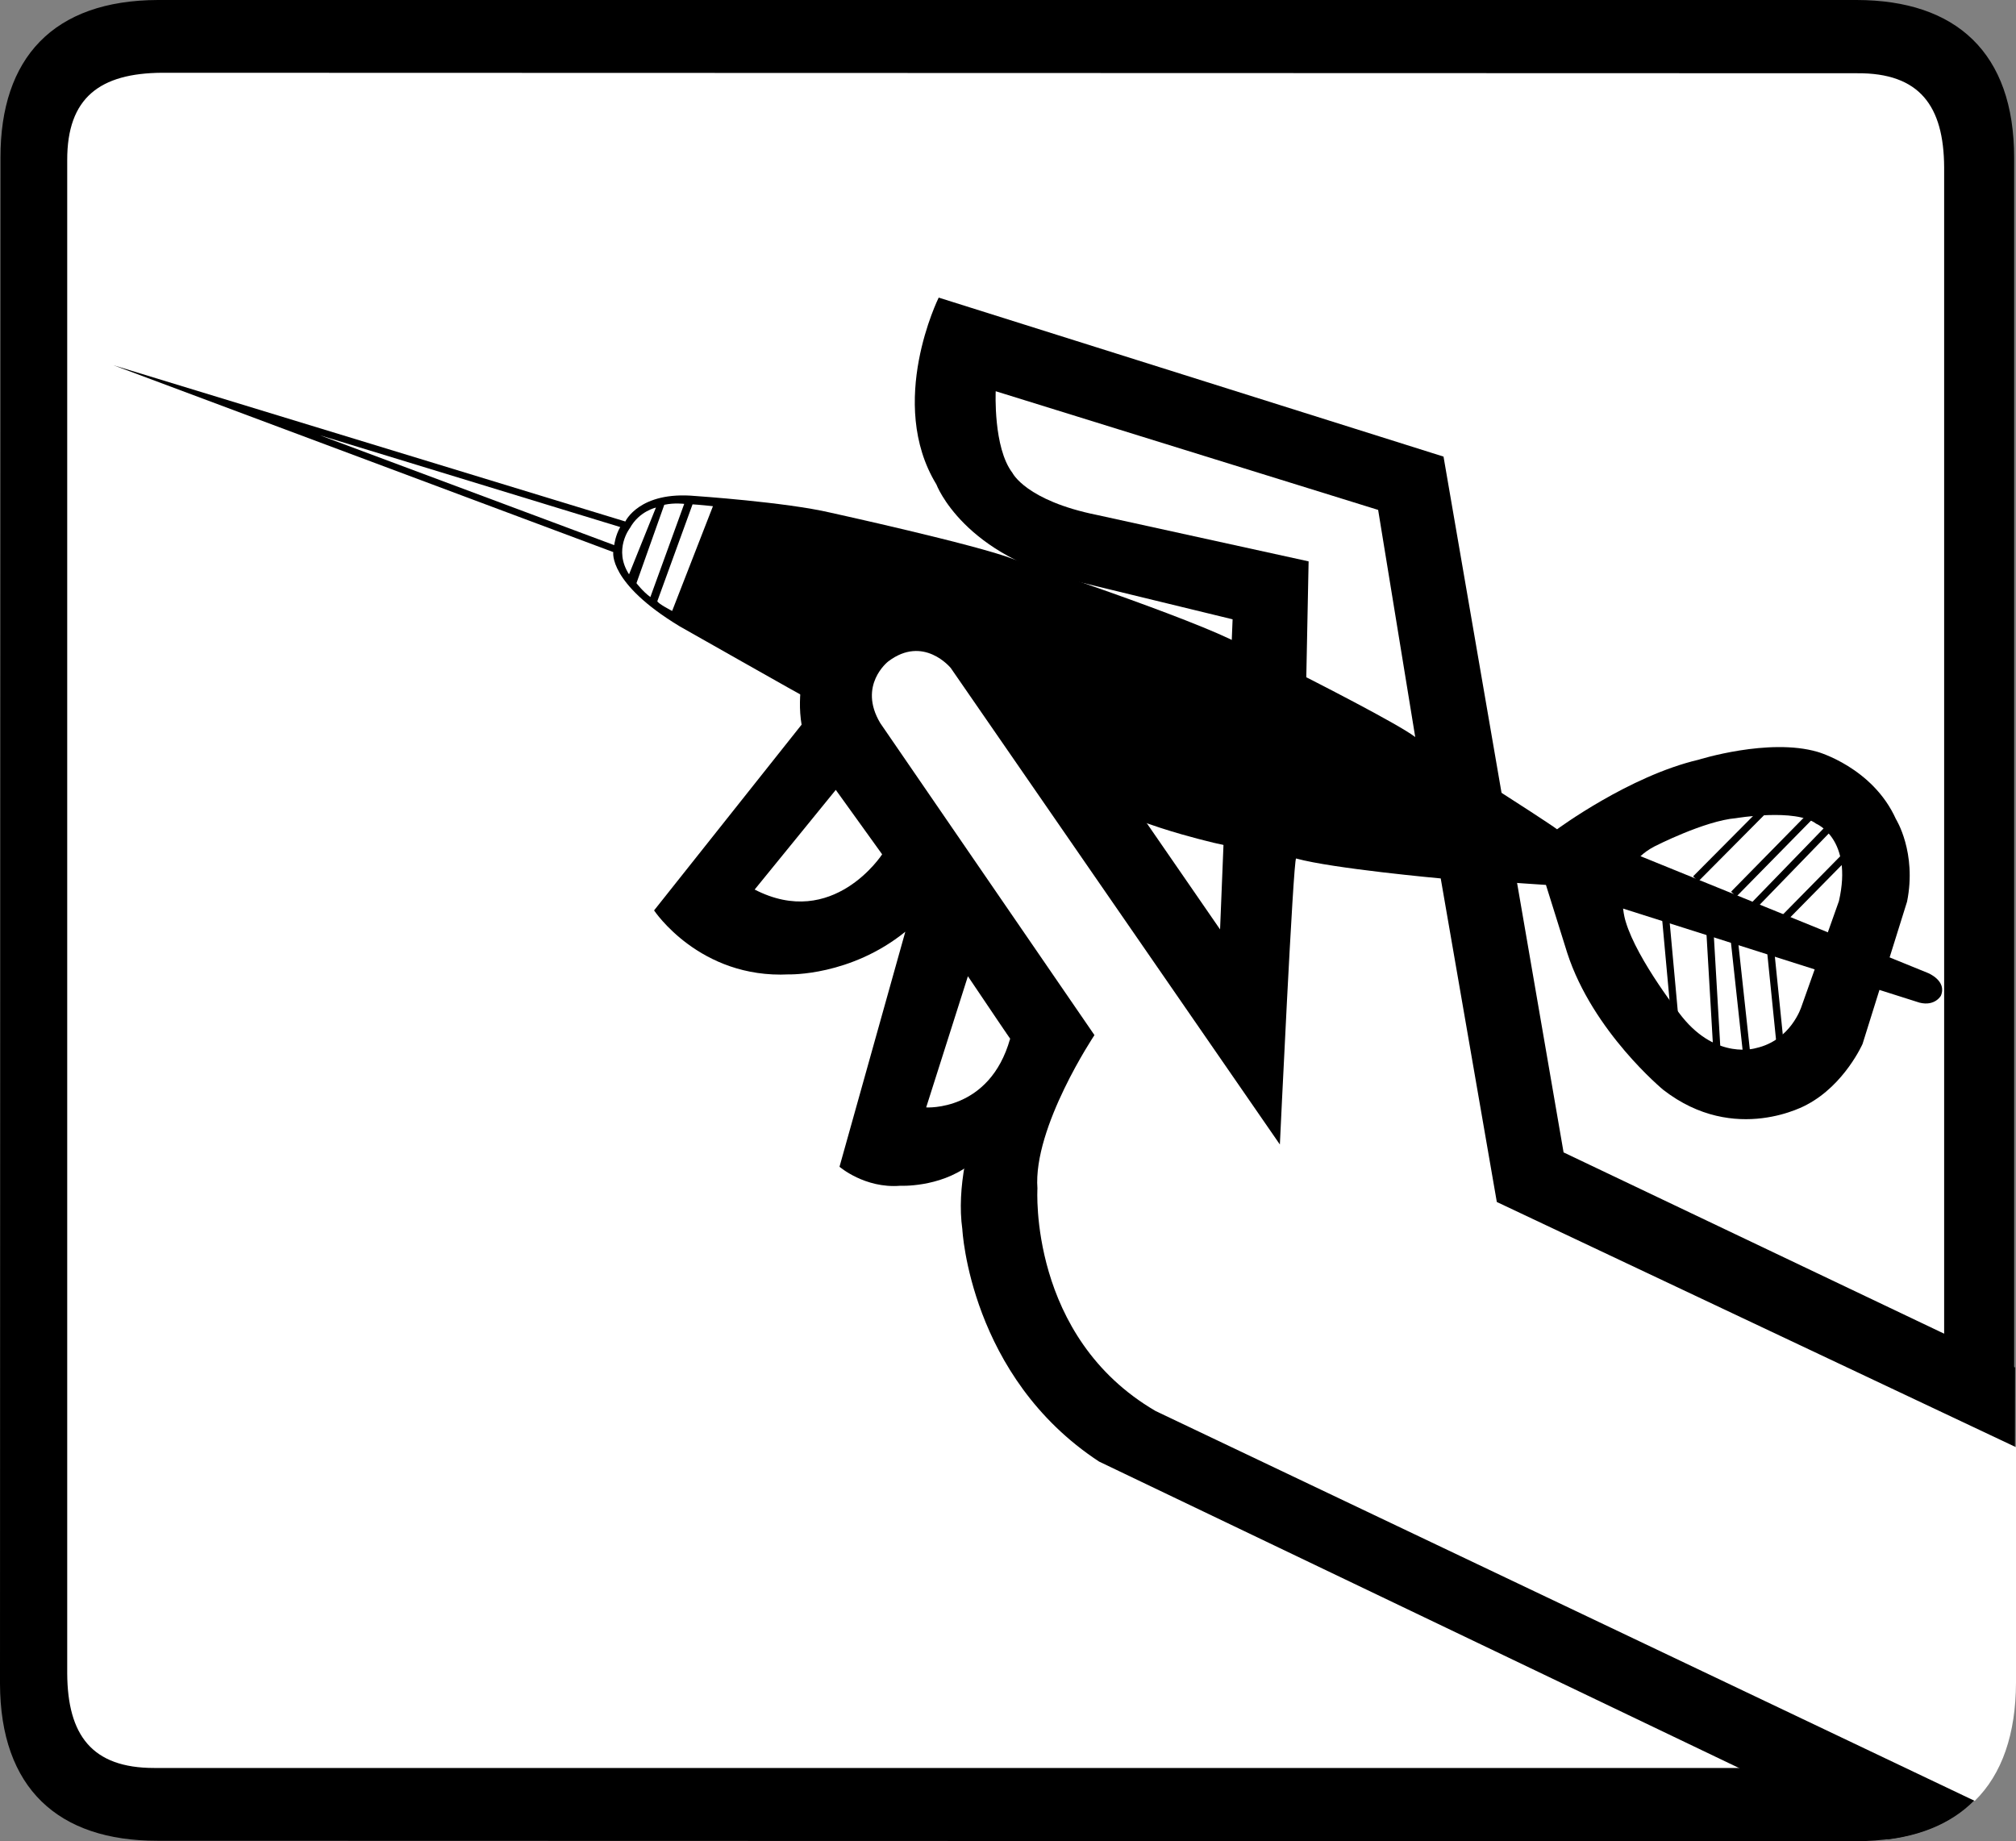
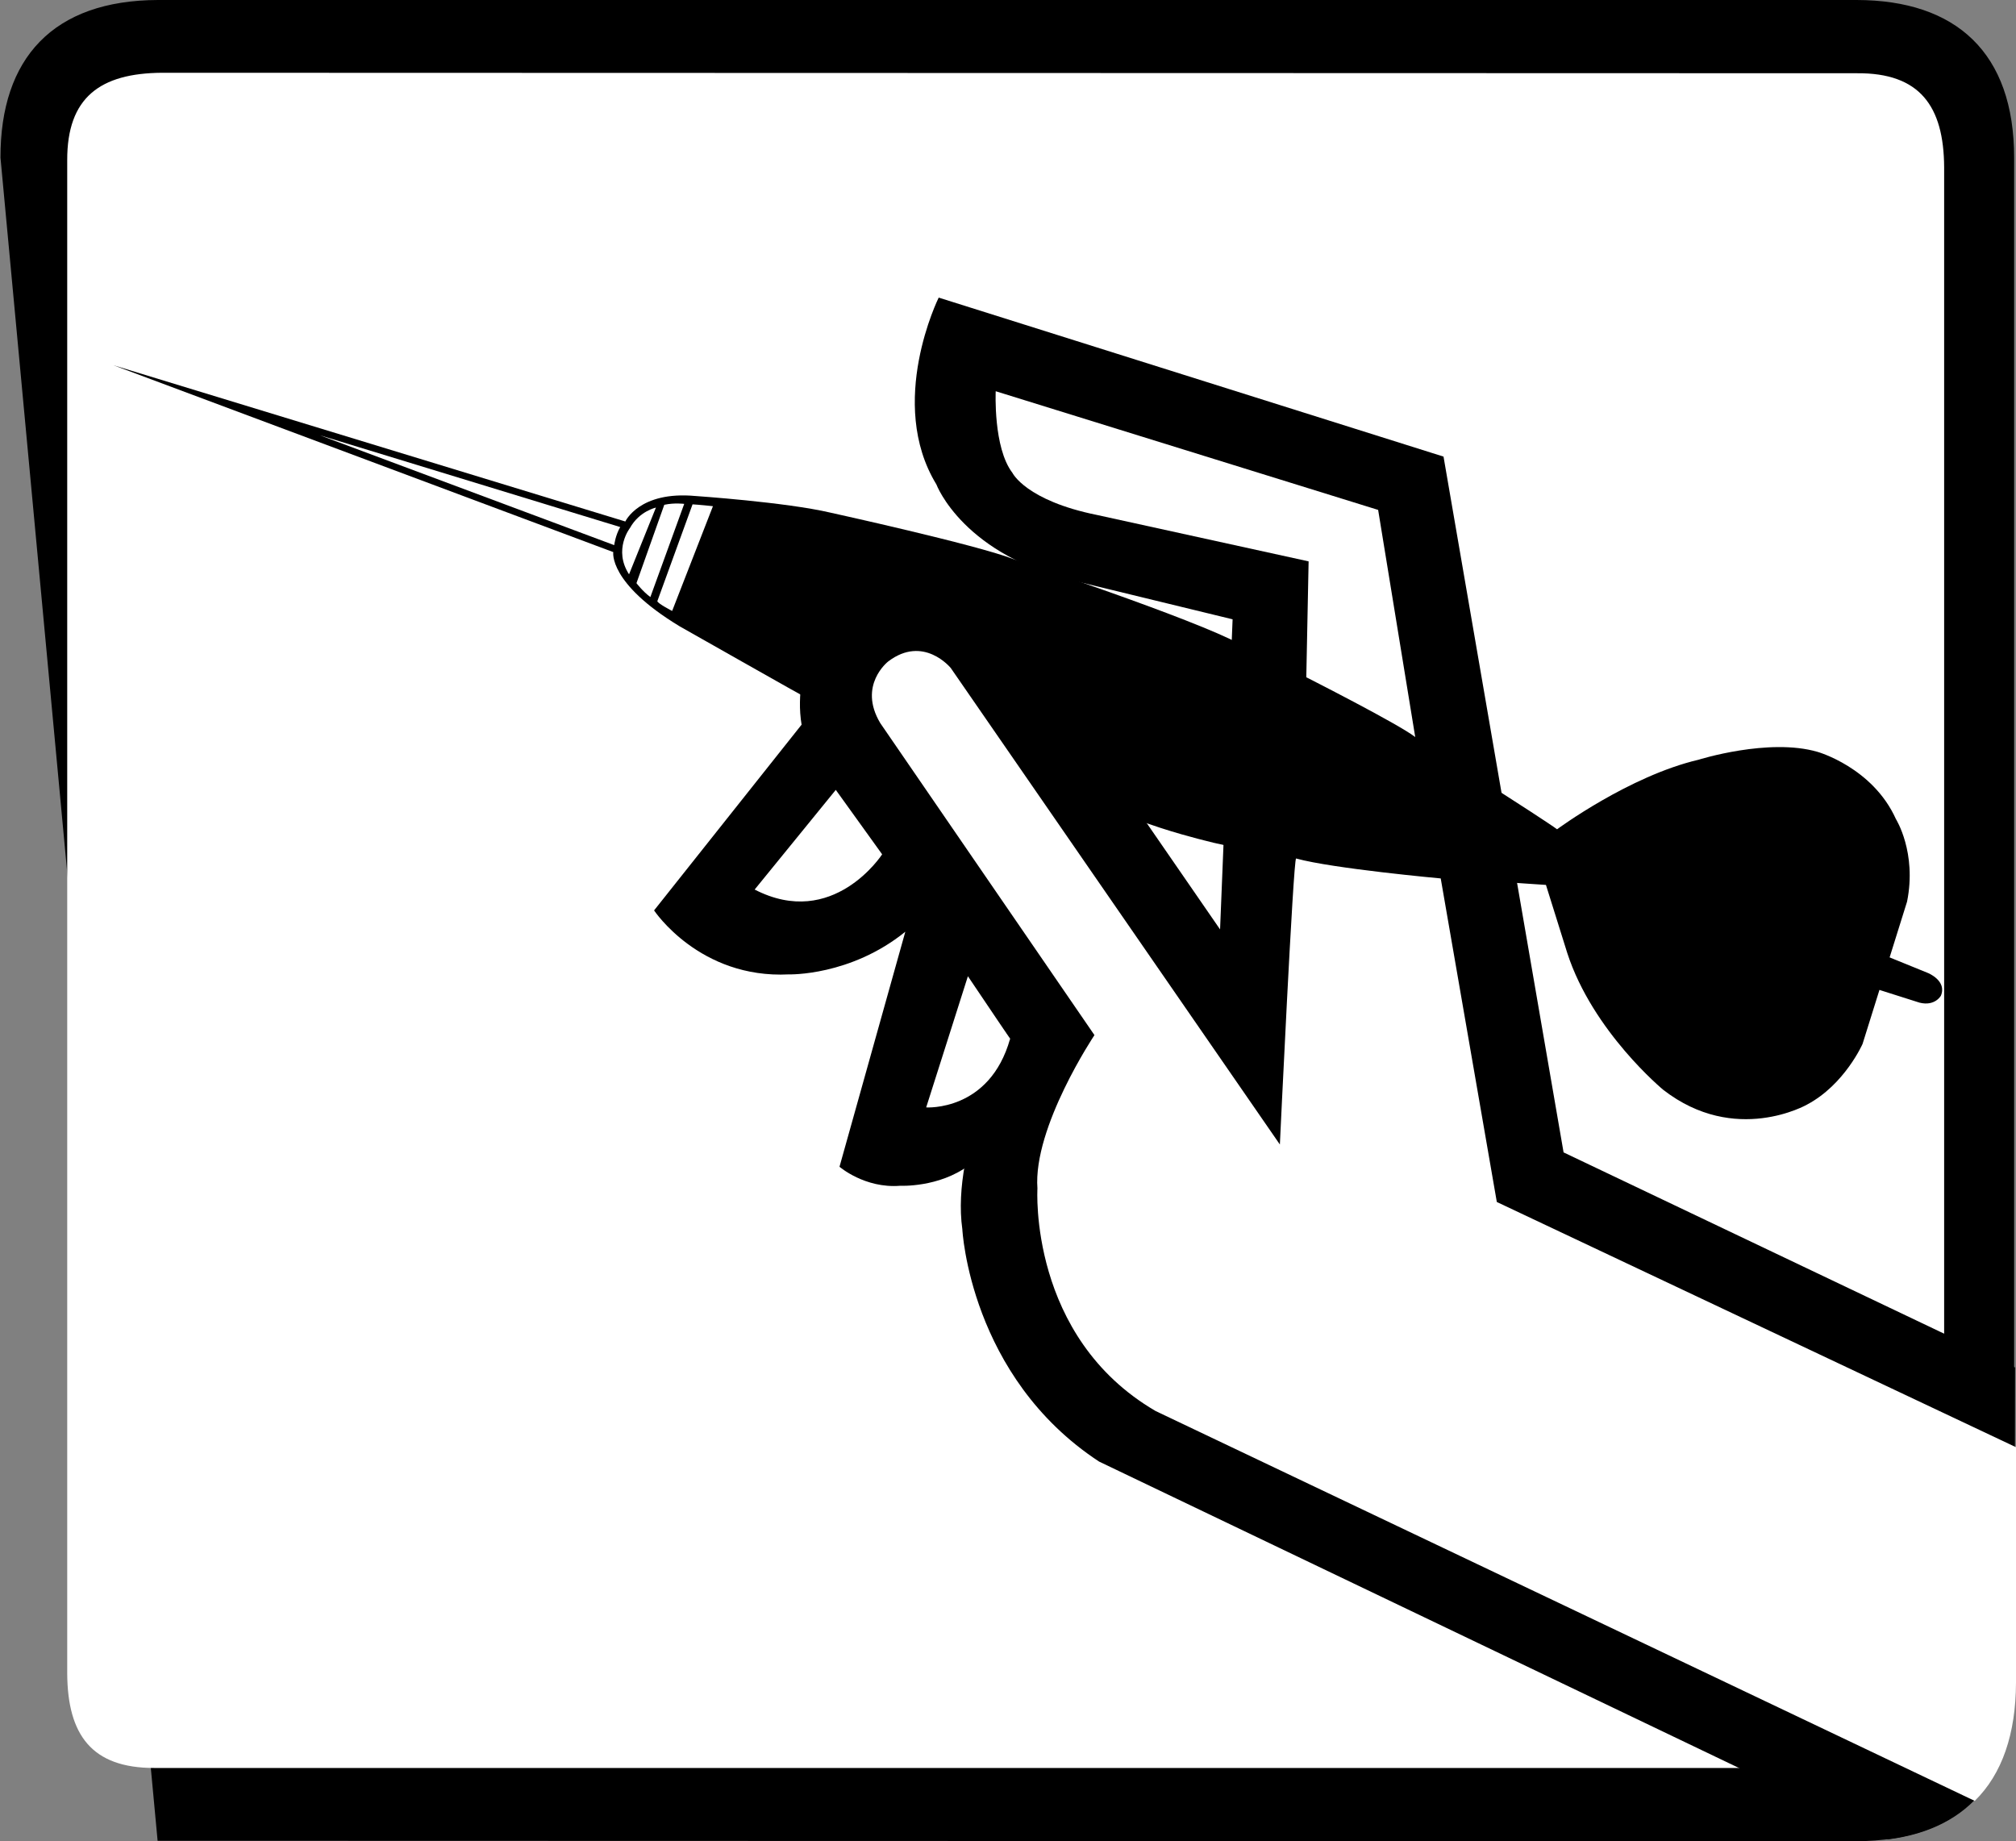
<svg xmlns="http://www.w3.org/2000/svg" width="434.902" height="397.199">
  <rect width="100%" height="100%" fill="#808080" stroke="none" />
-   <path d="M400.5 0c21.5.023 34 11.387 34 34v329.2c-.012 21.44-11.445 33.94-34.098 34L34 397.101c-21.445.046-33.941-11.317-34-33.903L.102 34C.074 12.559 11.437.059 34.102 0H400.5" />
+   <path d="M400.5 0c21.5.023 34 11.387 34 34v329.2c-.012 21.44-11.445 33.94-34.098 34L34 397.101L.102 34C.074 12.559 11.437.059 34.102 0H400.5" />
  <path fill="#fff" d="M14.5 34.602c-.05-13.622 7.145-18.797 20.402-18.903l365.7.102c13.554-.106 18.73 7.094 18.8 20.3V362.5c.055 13.621-7.14 18.797-20.402 18.898H33.3c-13.546.024-18.726-7.171-18.8-20.398V34.602" />
  <path d="M175.5 151.398c-2.367-1.246-28.898-16.296-28.898-16.296-15.426-9.329-14.301-16-14.301-16L24.5 78.8l110.402 33.7s3-6.617 15.098-5.5c0 0 19.492 1.32 29.2 3.602 0 0 31.34 6.882 39.402 10 0 0 38.996 12.894 49 18.398 0 0 30.007 14.172 39.699 21.398 0 0 25.601 16.27 28.601 18.5 0 0 15.528-11.492 30.5-15 0 0 15.153-4.78 25.7-1.699 0 0 11.878 3.352 16.898 14.5 0 0 4.535 7.184 2.402 17.801l-9.601 30.7s-3.867 8.796-12 13.1c0 0-15.461 8.86-31-3.198 0 0-15.172-12.512-20.7-29.5l-4.601-14.704s-28.29-1.847-33.7-2.597c0 0-30.566-4.418-40-7 0 0-8.105-1.973-14.5-4.5 0 0-55.82-18.074-69.8-25.403" />
-   <path fill="#fff" d="M356.902 182.602s10.809-5.543 17.598-6.102c0 0 12.809-2.172 17.3 1.2 0 0 7.985 3.257 4.9 16.698l-8.098 22.801s-2.27 7.242-9.801 8.903c0 0-8.36 2.628-15.899-6.704 0 0-9.718-12.214-12.203-20.597 0 0-3.66-11.02 6.203-16.2" />
  <path d="m353.402 184.5 62.5 25.398s4.164 1.672 2.797 4.903c0 0-1.265 2.328-4.597 1.5L349.8 195.898s-2.078-5.875 3.601-11.398" />
  <path fill="none" stroke="#000" stroke-width="1.56" d="m365.8 189.602 14.7-14.801m-6.5 18.097 16.3-16.597M378.402 195.3l15.899-16.402m-9.399 19.204 12.7-12.903M382 205.398l2.102 20.704m-10-23.602 2.8 25.8m-8-27 1.5 25.7M359.3 197.8l2 21.9" />
  <path fill="#fff" d="M133.8 113.7 69 93.897l63.5 23.704s.234-2.067 1.3-3.903m20-4.498-8.8 22.6s-3.004-1.542-3.2-2.1l7.602-20.9s1.762.106 4.399.4M140.3 128.8l7.302-20.1s-2.094-.282-4.301.198l-6 16.903s1.383 1.824 3 3m-4.601-4.903 5.8-14.398s-3.598.77-5.598 4.398c0 0-3.656 4.66-.203 10" />
  <path d="m218.3 224.8-9.3 26.598c-6.457 4.829-14.8 4.403-14.8 4.403-7.645.62-13.098-4.102-13.098-4.102L195.3 201c-11.867 9.598-25.102 9.2-25.102 9.2-19.328.984-29.097-13.802-29.097-13.802l32.398-40.796 44.8 69.199" />
  <path d="M434.602 363.102c-.028 19.242-9.114 31.394-27.301 33.699l-170.2-81.5c-27.925-18.32-29.5-50.102-29.5-50.102-2.523-17.941 10.301-41.097 10.301-41.097L174.7 161.8c-3.55-6.778-1.597-15.602-1.597-15.602 3.117-14.969 15.597-19.5 15.597-19.5 21.254-7.75 31.801 10.2 31.801 10.2l26.902 40.703L263.2 200.5l2.703-66.898-32.902-8c-25.191-5.485-31-21.102-31-21.102-10.762-17.625.5-40.3.5-40.3l108.902 34.3 25.899 150.102L434.699 295l-.097 68.102" />
  <path fill="#fff" d="M426 388.5c5.938-5.816 8.86-14.492 8.902-25.5v-50.8l-112-52.9-12.101-69.8s-23.235-2.11-31.2-4.3c-.597-.102-3.5 61.698-3.5 61.698l-71-102.796s-5.87-7.215-13.5-1.403c0 0-6.605 5.11-1.699 13.301l46.2 67.3s-13.278 19.86-12.301 33.098c0 0-1.95 32.004 25.5 48L426 388.5M305.3 159l-8-49-82.5-25.602s-.562 12.164 3.602 17.602c0 0 2.899 6 18.297 9.102l45.602 10-.5 25s19.902 10.09 23.5 12.898M162.8 191.898l17.5-21.5 10 13.903s-10.57 16.351-27.5 7.597" />
  <path fill="#fff" d="m208.8 210.602-9 28.296s13.665.95 18.102-14.796l-9.101-13.5" />
</svg>